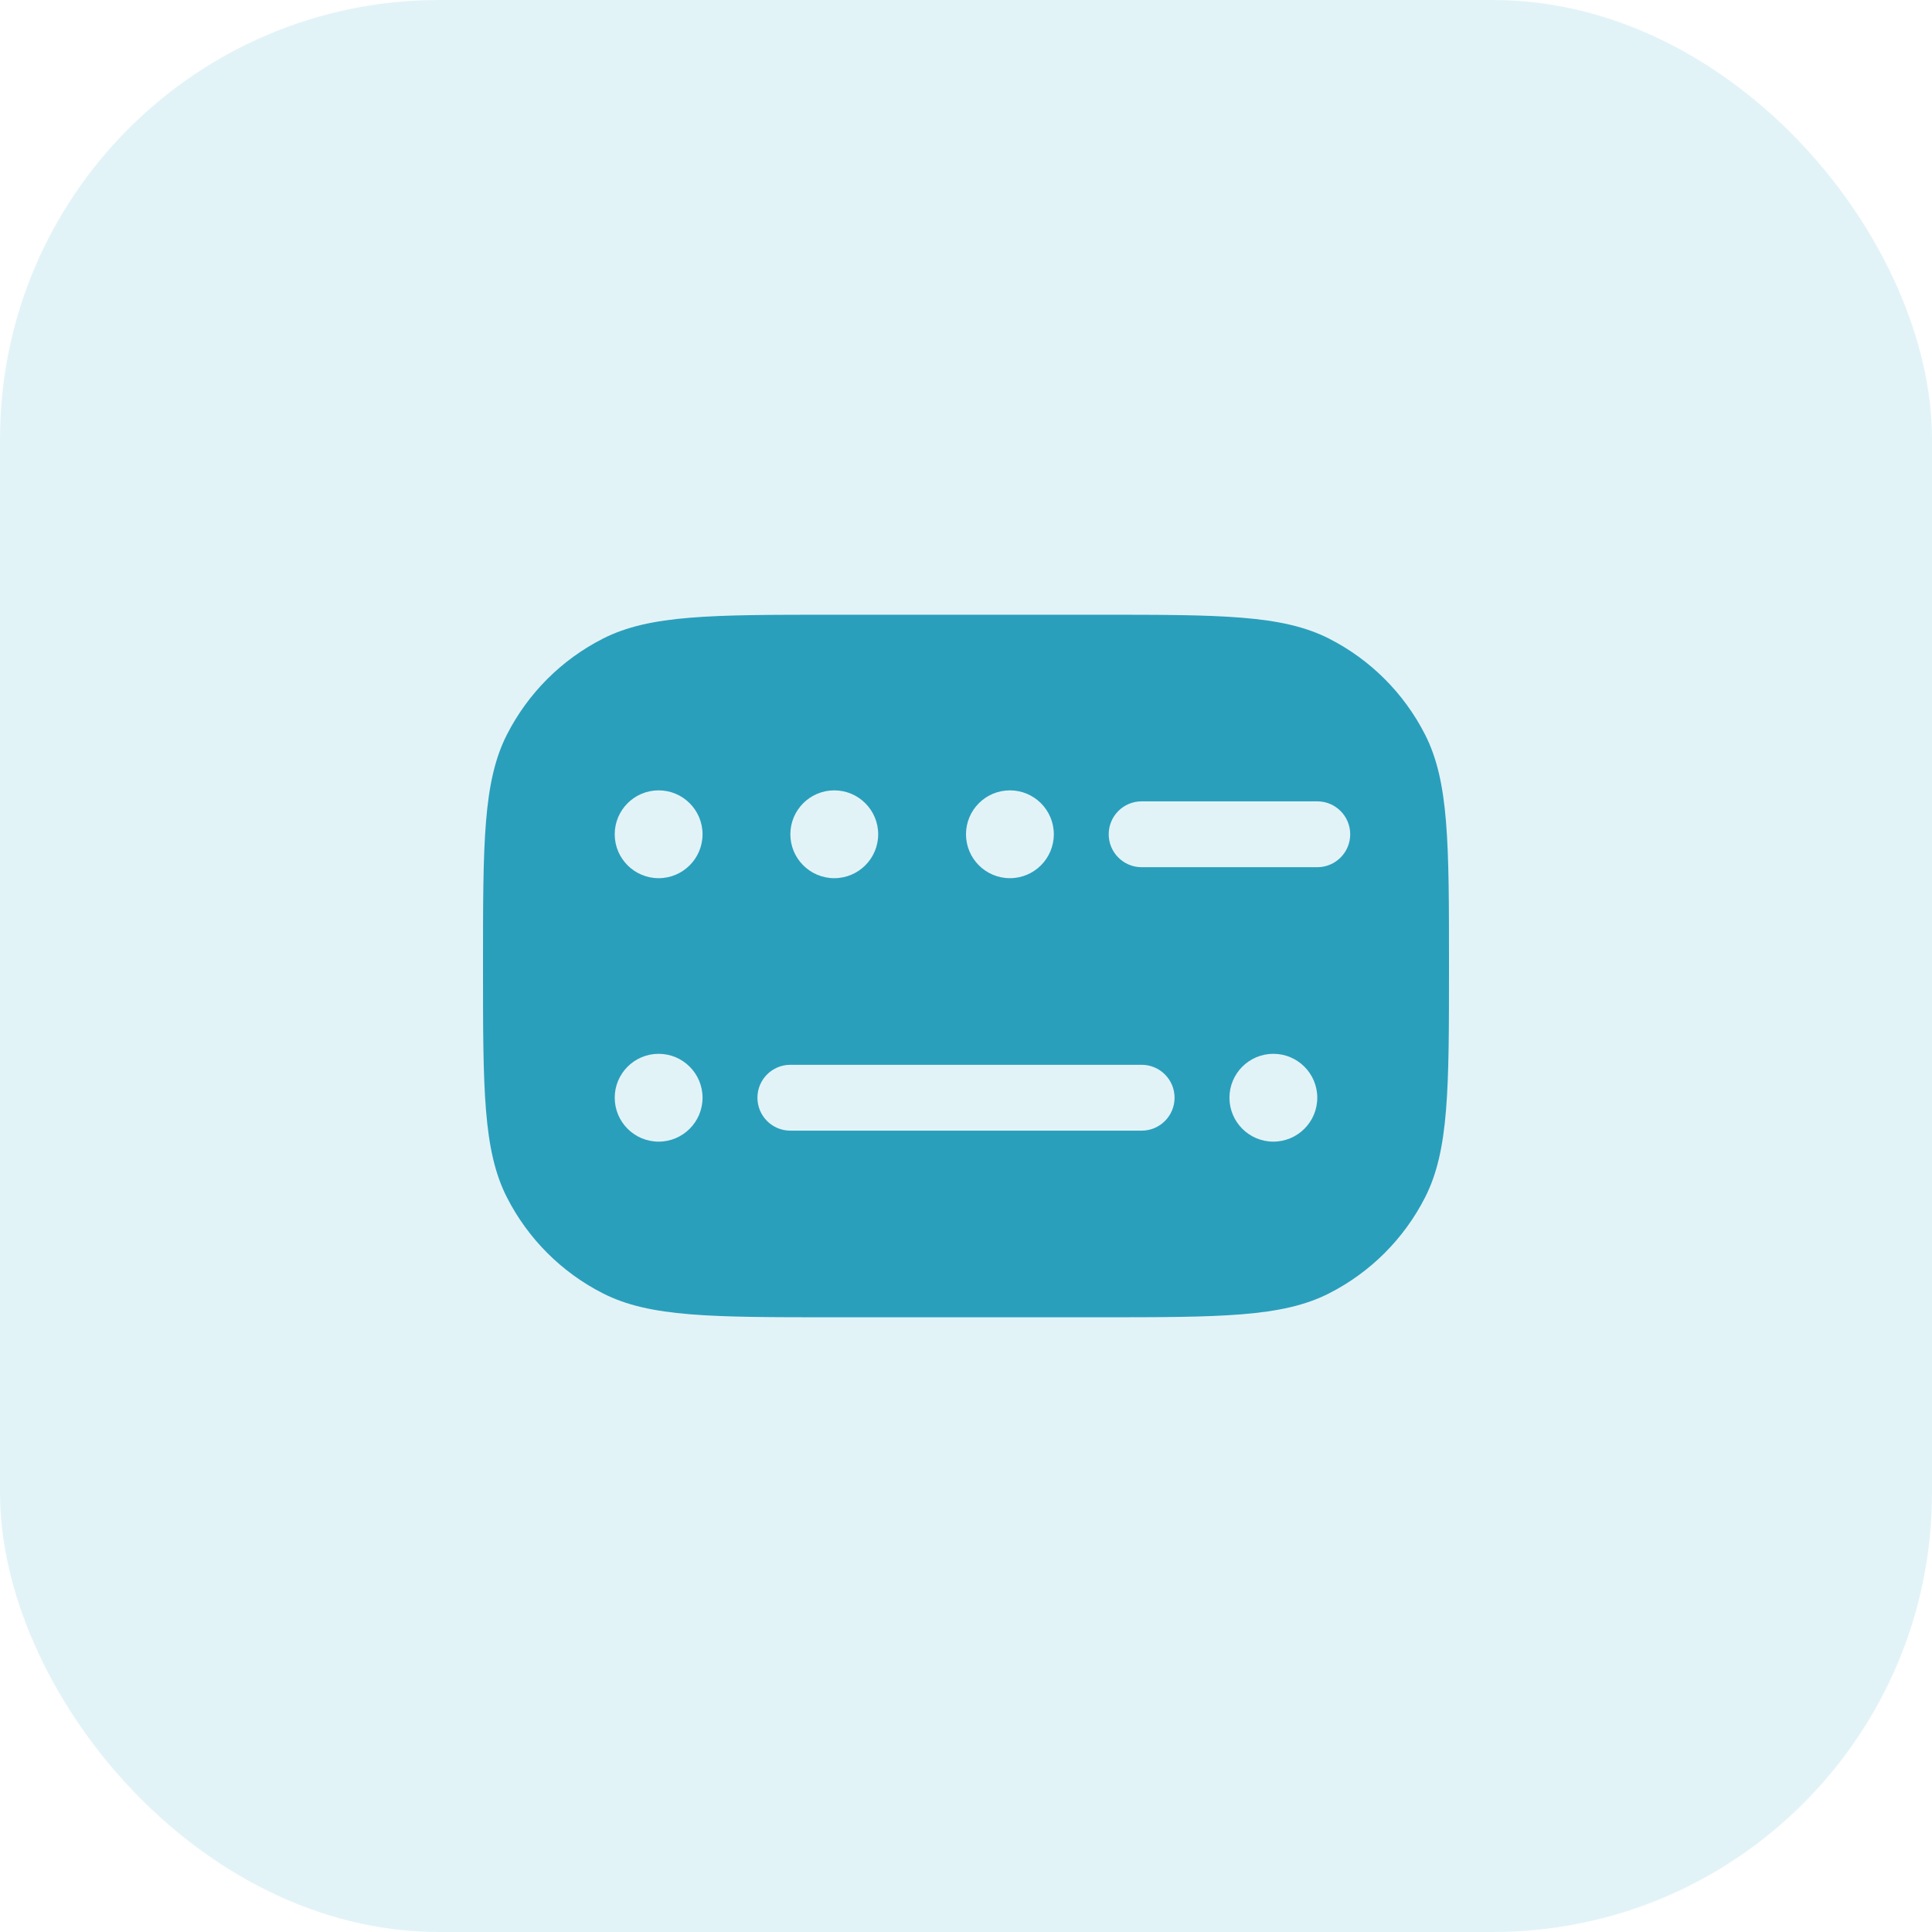
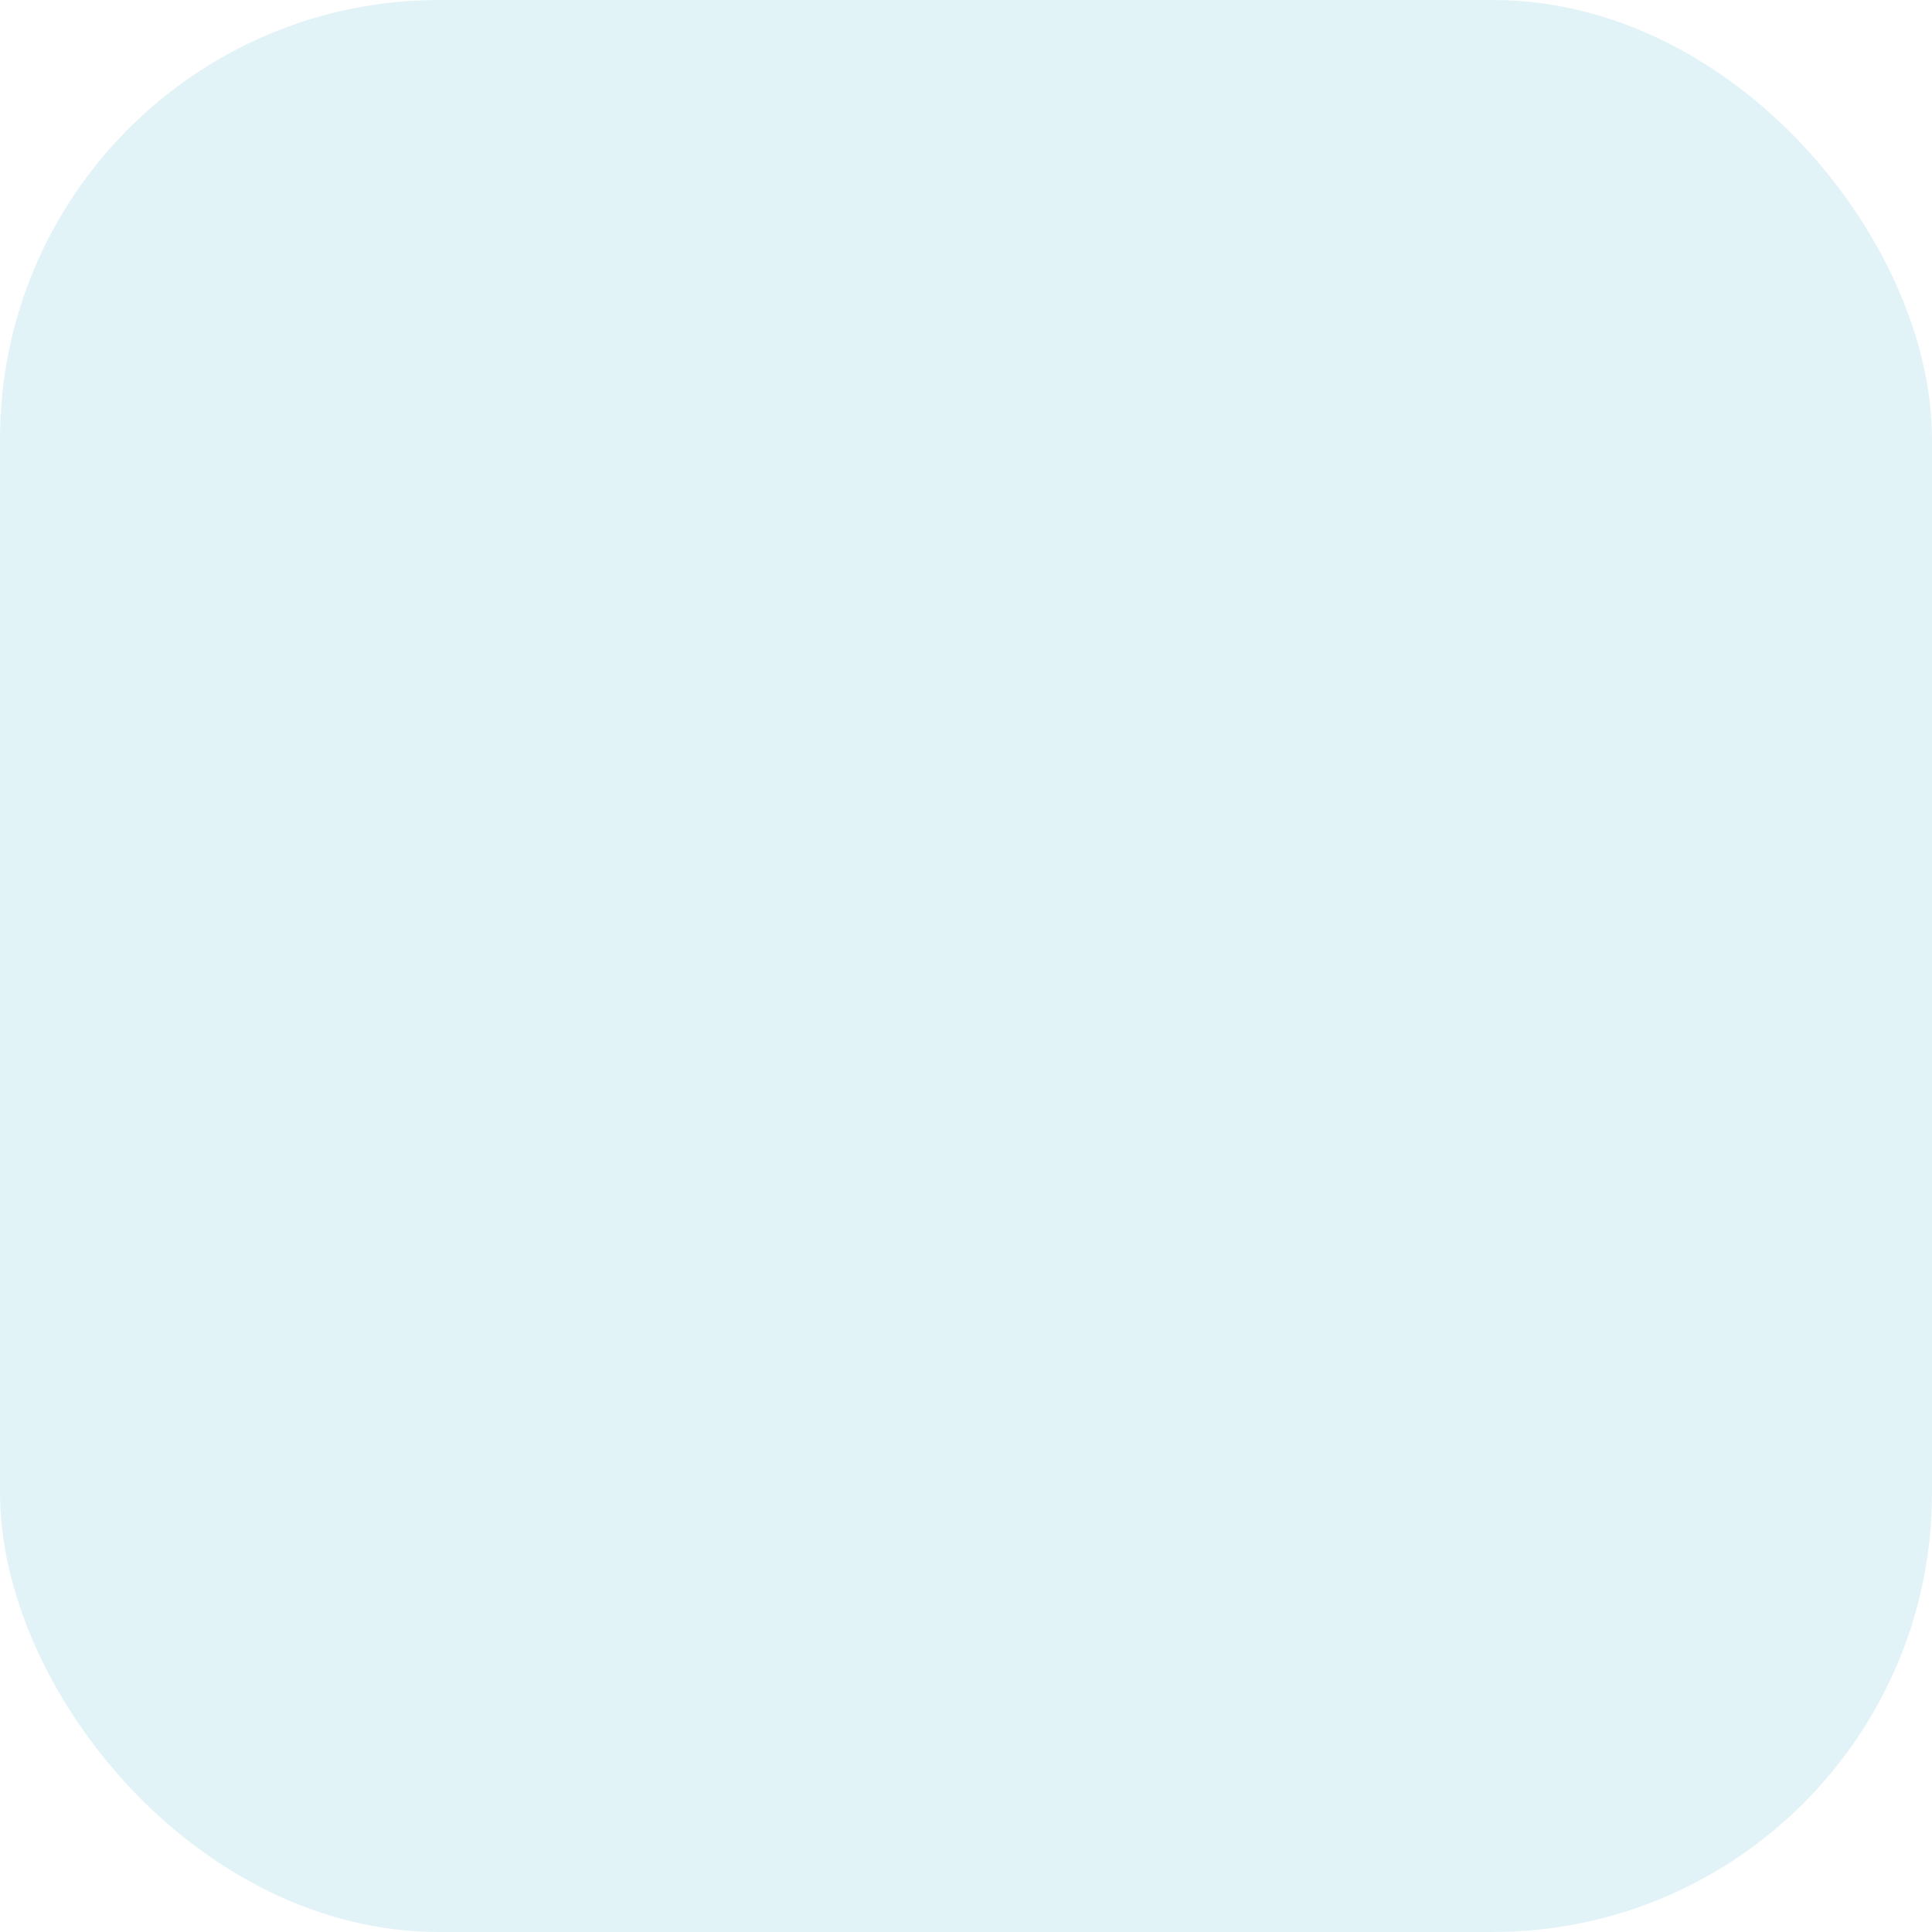
<svg xmlns="http://www.w3.org/2000/svg" width="44" height="44" viewBox="0 0 44 44" fill="none">
  <rect width="44" height="44" rx="10" fill="#B6E2EE" fill-opacity="0.4" />
-   <path fill-rule="evenodd" clip-rule="evenodd" d="M11 22C11 19.2 11 17.8 11.545 16.73C12.024 15.789 12.789 15.024 13.73 14.545C14.8 14 16.2 14 19 14H25C27.8 14 29.2 14 30.27 14.545C31.211 15.024 31.976 15.789 32.455 16.73C33 17.8 33 19.2 33 22C33 24.8 33 26.2 32.455 27.27C31.976 28.211 31.211 28.976 30.27 29.455C29.2 30 27.8 30 25 30H19C16.2 30 14.8 30 13.73 29.455C12.789 28.976 12.024 28.211 11.545 27.27C11 26.2 11 24.8 11 22ZM30 19.75L26 19.75C25.586 19.75 25.25 19.414 25.25 19C25.25 18.586 25.586 18.25 26 18.25L30 18.25C30.414 18.25 30.75 18.586 30.75 19C30.75 19.414 30.414 19.75 30 19.75ZM17.25 25C17.25 24.586 17.586 24.25 18 24.25H26C26.414 24.25 26.75 24.586 26.75 25C26.75 25.414 26.414 25.75 26 25.75H18C17.586 25.75 17.25 25.414 17.25 25ZM19 20C19.552 20 20 19.552 20 19C20 18.448 19.552 18 19 18C18.448 18 18 18.448 18 19C18 19.552 18.448 20 19 20ZM16 25C16 25.552 15.552 26 15 26C14.448 26 14 25.552 14 25C14 24.448 14.448 24 15 24C15.552 24 16 24.448 16 25ZM30 25C30 25.552 29.552 26 29 26C28.448 26 28 25.552 28 25C28 24.448 28.448 24 29 24C29.552 24 30 24.448 30 25ZM24 19C24 19.552 23.552 20 23 20C22.448 20 22 19.552 22 19C22 18.448 22.448 18 23 18C23.552 18 24 18.448 24 19ZM15 20C15.552 20 16 19.552 16 19C16 18.448 15.552 18 15 18C14.448 18 14 18.448 14 19C14 19.552 14.448 20 15 20Z" fill="#2A9FBC" />
</svg>